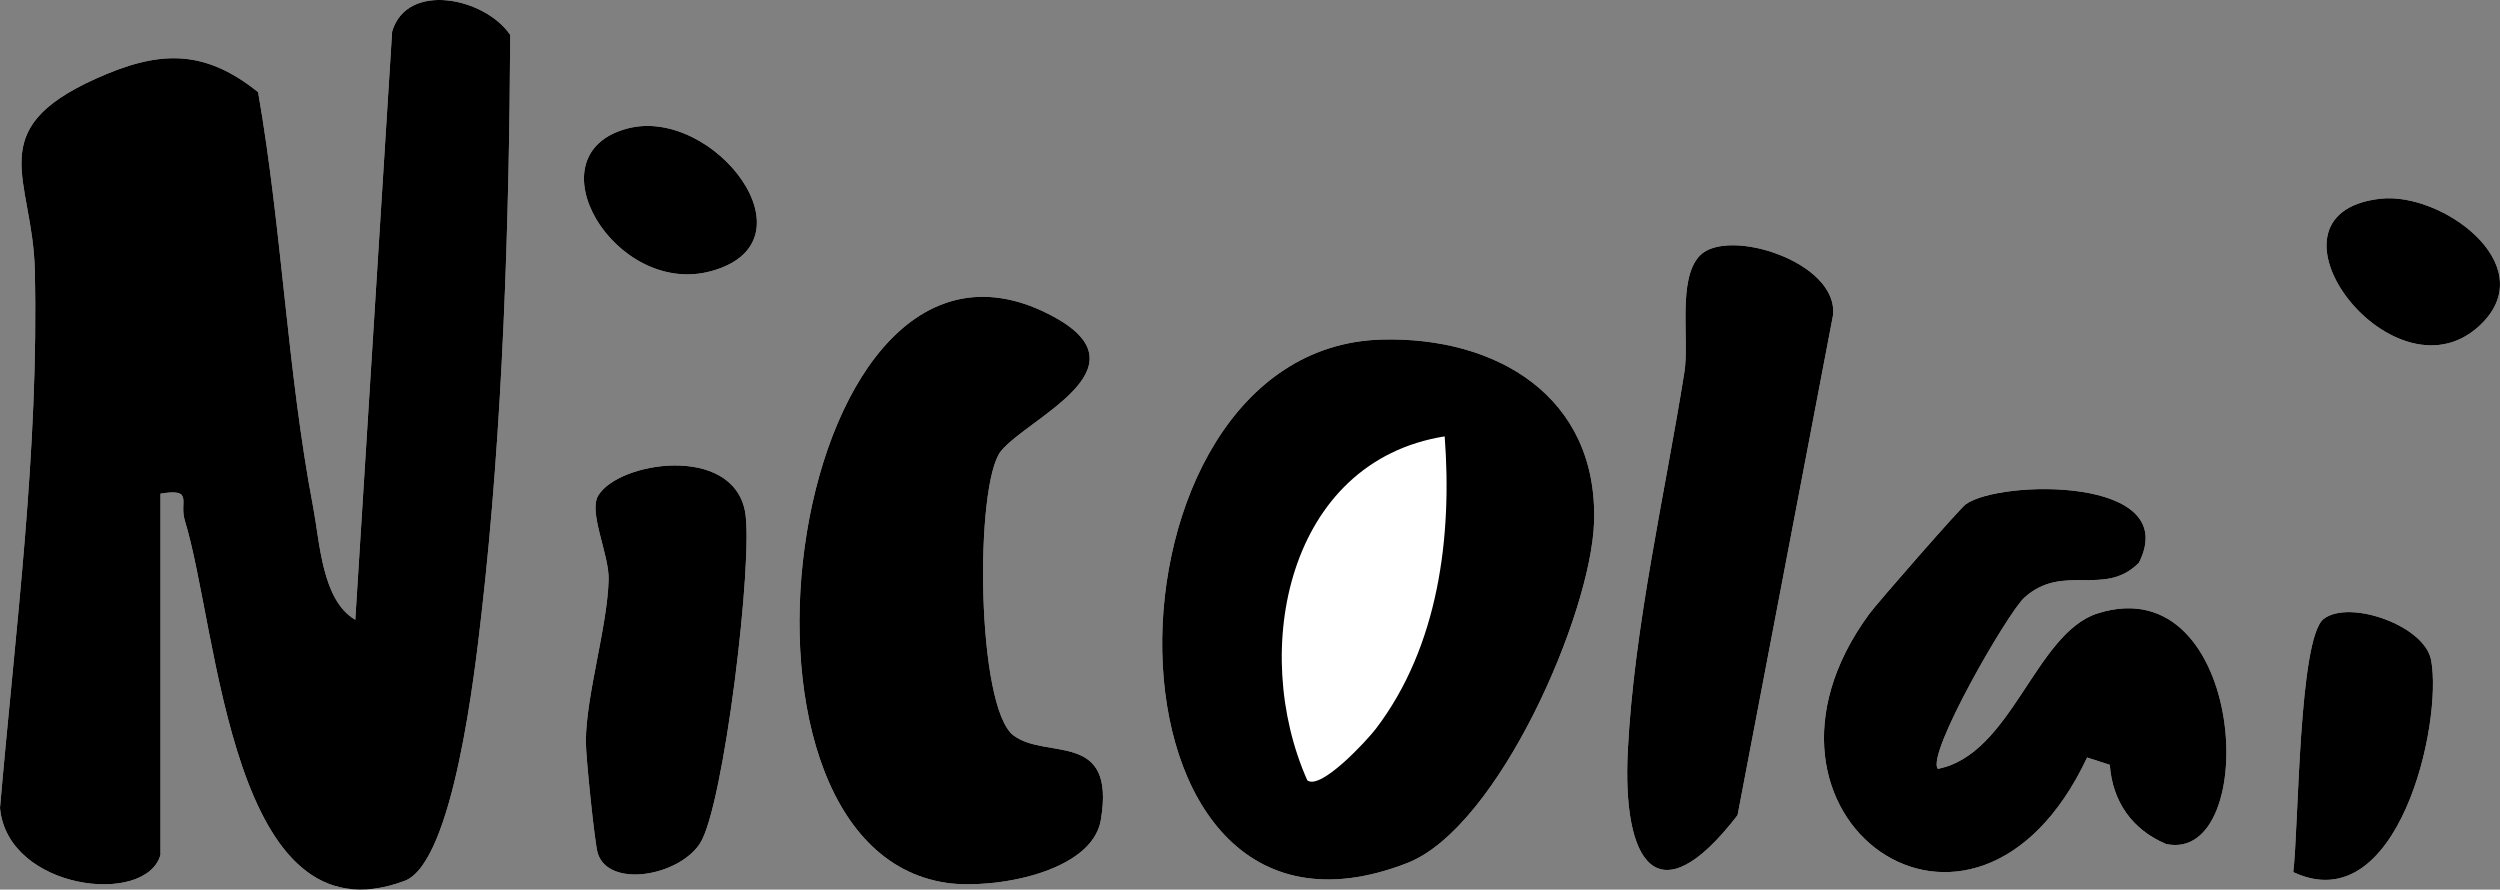
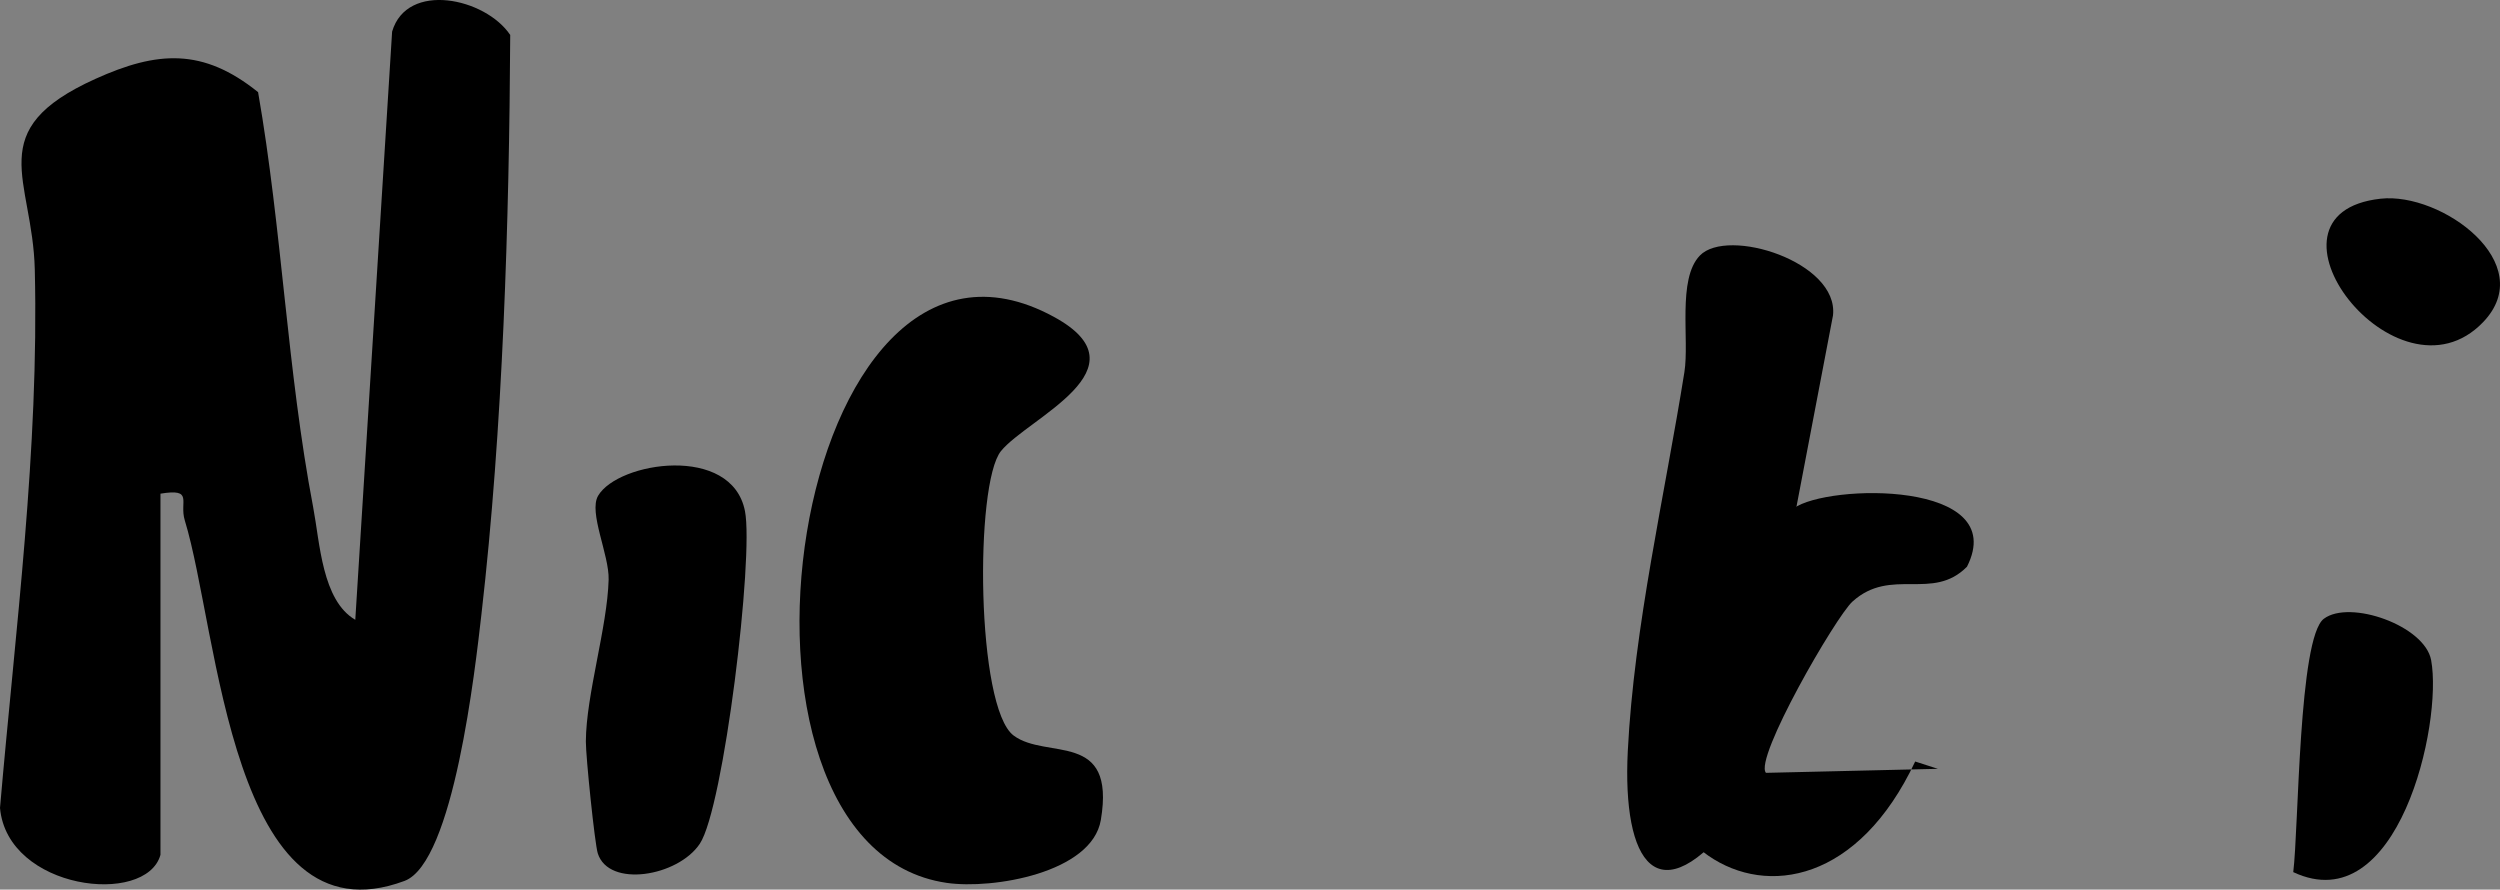
<svg xmlns="http://www.w3.org/2000/svg" id="uuid-289b8afc-5a4b-498c-b500-0c65f4041d06" data-name="uuid-3ce79a9a-afae-4e16-aa8a-d7385193ded9" viewBox="0 0 218.021 77.583">
  <rect x="0" y="0" width="218.021" height="77.583" fill="#808080" stroke="none" />
  <defs>
    <style>      .uuid-b1df5696-514e-48a6-993b-cd97f4bc6f9b {        fill: #fff;      }    </style>
  </defs>
-   <path class="uuid-b1df5696-514e-48a6-993b-cd97f4bc6f9b" d="M13.993,74.553v-31.5c2.938-.481,1.619.696,2.121,2.331,2.957,9.631,4.011,37.089,19.16,31.441,4.295-1.601,6.168-18.535,6.713-23.277,1.871-16.284,2.421-34.193,2.508-50.497-2.166-3.23-8.998-4.705-10.3-.296l-3.212,51.298c-2.903-1.692-3.083-6.72-3.673-9.817-2.273-11.934-2.715-24.227-4.803-36.197-4.816-3.877-8.799-3.595-14.188-1.159C-1.609,11.366,2.843,15.534,3.034,23.512c.378,15.741-1.687,31.304-3.034,46.949.648,7.15,12.731,8.585,13.993,4.092ZM54.722,11.205c-8.567,2.257-1.1,14.726,7.287,12.444,9.408-2.559.231-14.425-7.287-12.444ZM207.616,17.328c-11.841,1.297,1.414,18.576,8.925,10.774,4.936-5.127-3.616-11.355-8.925-10.774ZM148.238,22.29c-1.979,2.054-.896,7.348-1.345,10.162-1.706,10.691-4.393,22.191-4.937,33.055-.485,9.679,2.573,14.667,9.574,5.583l8.323-43.585c.516-4.67-9.198-7.723-11.615-5.216h0ZM87.292,39.339c2.33-2.887,12.887-7.193,4.62-11.704-22.962-12.527-31.381,46.166-9.347,49.36,4.001.58,12.661-.874,13.437-5.489,1.32-7.851-4.723-5.217-7.603-7.359-3.267-2.43-3.407-21.958-1.108-24.808h0ZM120.484,29.613c-25.752.717-25.988,56.645,2.233,45.654,7.957-3.099,16.057-21.725,16.301-29.768.331-10.94-8.547-16.164-18.534-15.886ZM52.161,43.233c-.853,1.452.977,5.143.917,7.321-.115,4.151-1.967,10.051-1.986,14.106-.006,1.318.776,8.919,1.038,9.755.952,3.036,6.986,2.028,8.897-.829,2.088-3.119,4.723-25.021,3.941-29.012-1.149-5.86-11.065-4.308-12.807-1.341ZM168.999,67.048c-1.075-1.216,6.089-13.622,7.545-14.937,3.375-3.046,6.974.009,9.986-3.04,3.815-7.556-12.167-7.241-15.109-5.091-.515.376-7.696,8.583-8.423,9.577-12.878,17.582,9.136,33.49,19.014,12.503l1.979.638c.224,3.203,1.962,5.672,4.913,6.908,8.315,1.755,7.069-24.218-5.956-20.121-5.466,1.719-7.491,12.301-13.951,13.562h.002ZM199.991,76.056c9.139,4.295,13.048-12.943,12.025-18.485-.557-3.015-7.102-5.308-9.359-3.608-2.208,1.664-2.187,18.243-2.666,22.093Z" />
  <path d="M13.993,74.553c-1.262,4.493-13.345,3.058-13.993-4.092,1.347-15.646,3.412-31.209,3.034-46.949-.192-7.978-4.643-12.145,5.286-16.633,5.389-2.436,9.372-2.718,14.188,1.159,2.088,11.97,2.53,24.263,4.803,36.197.59,3.097.77,8.125,3.673,9.817l3.212-51.298c1.302-4.41,8.134-2.934,10.3.296-.087,16.305-.637,34.213-2.508,50.497-.545,4.743-2.418,21.676-6.713,23.277-15.149,5.649-16.203-21.81-19.16-31.441-.502-1.636.816-2.813-2.121-2.331v31.5h0Z" />
-   <path d="M120.484,29.613c9.987-.278,18.865,4.945,18.534,15.886-.244,8.044-8.344,26.67-16.301,29.768-28.221,10.991-27.985-44.937-2.233-45.654ZM125.988,38.056c-13.737,2.192-17.007,18.7-11.981,29.994,1.173.903,5.234-3.514,5.984-4.499,5.467-7.179,6.66-16.748,5.997-25.495Z" />
  <path d="M87.292,39.339c-2.3,2.85-2.159,22.378,1.108,24.808,2.879,2.142,8.923-.492,7.603,7.359-.776,4.615-9.436,6.07-13.437,5.489-22.034-3.194-13.615-61.887,9.347-49.36,8.267,4.51-2.29,8.816-4.62,11.704h0Z" />
-   <path d="M168.999,67.048c6.46-1.262,8.485-11.843,13.951-13.562,13.025-4.097,14.271,21.877,5.956,20.121-2.951-1.236-4.689-3.705-4.913-6.908l-1.979-.638c-9.878,20.987-31.892,5.079-19.014-12.503.728-.993,7.908-9.2,8.423-9.577,2.942-2.151,18.924-2.465,15.109,5.091-3.012,3.048-6.611-.007-9.986,3.04-1.456,1.314-8.62,13.72-7.545,14.937h-.002Z" />
+   <path d="M168.999,67.048l-1.979-.638c-9.878,20.987-31.892,5.079-19.014-12.503.728-.993,7.908-9.2,8.423-9.577,2.942-2.151,18.924-2.465,15.109,5.091-3.012,3.048-6.611-.007-9.986,3.04-1.456,1.314-8.62,13.72-7.545,14.937h-.002Z" />
  <path d="M148.238,22.29c2.417-2.507,12.131.545,11.615,5.216l-8.323,43.585c-7.001,9.084-10.059,4.096-9.574-5.583.544-10.864,3.232-22.363,4.937-33.055.449-2.815-.635-8.109,1.345-10.162h0Z" />
  <path d="M52.161,43.233c1.742-2.967,11.658-4.519,12.807,1.341.782,3.991-1.854,25.893-3.941,29.012-1.911,2.856-7.945,3.864-8.897.829-.262-.836-1.045-8.438-1.038-9.755.019-4.055,1.871-9.955,1.986-14.106.06-2.179-1.769-5.869-.917-7.321Z" />
  <path d="M199.991,76.056c.479-3.85.458-20.43,2.666-22.093,2.257-1.7,8.802.592,9.359,3.608,1.024,5.542-2.886,22.78-12.025,18.485Z" />
-   <path d="M54.722,11.205c7.519-1.98,16.696,9.885,7.287,12.444-8.387,2.282-15.854-10.188-7.287-12.444Z" />
  <path d="M207.616,17.328c5.309-.582,13.861,5.646,8.925,10.774-7.511,7.803-20.766-9.476-8.925-10.774Z" />
</svg>